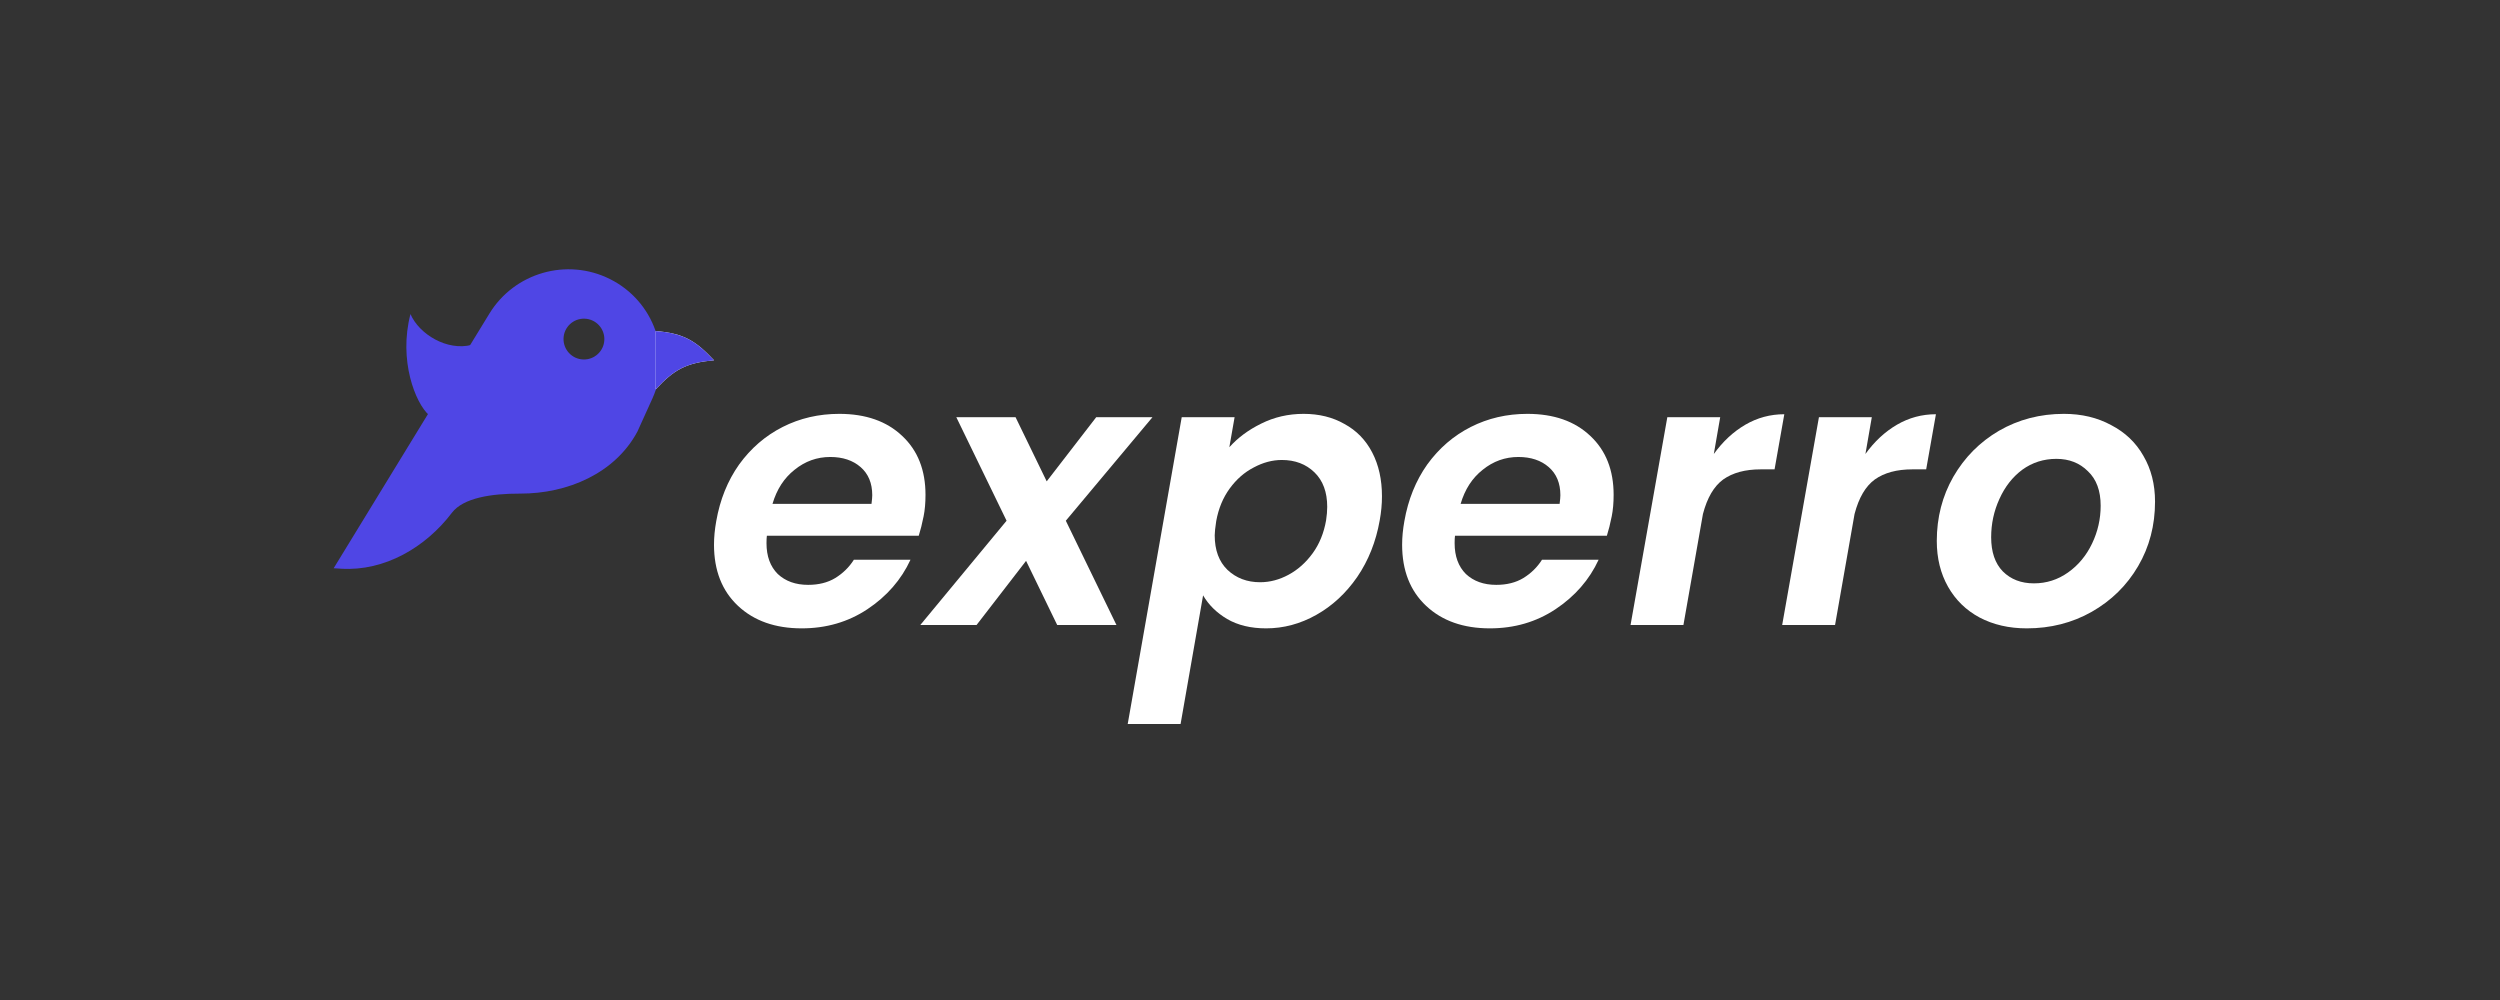
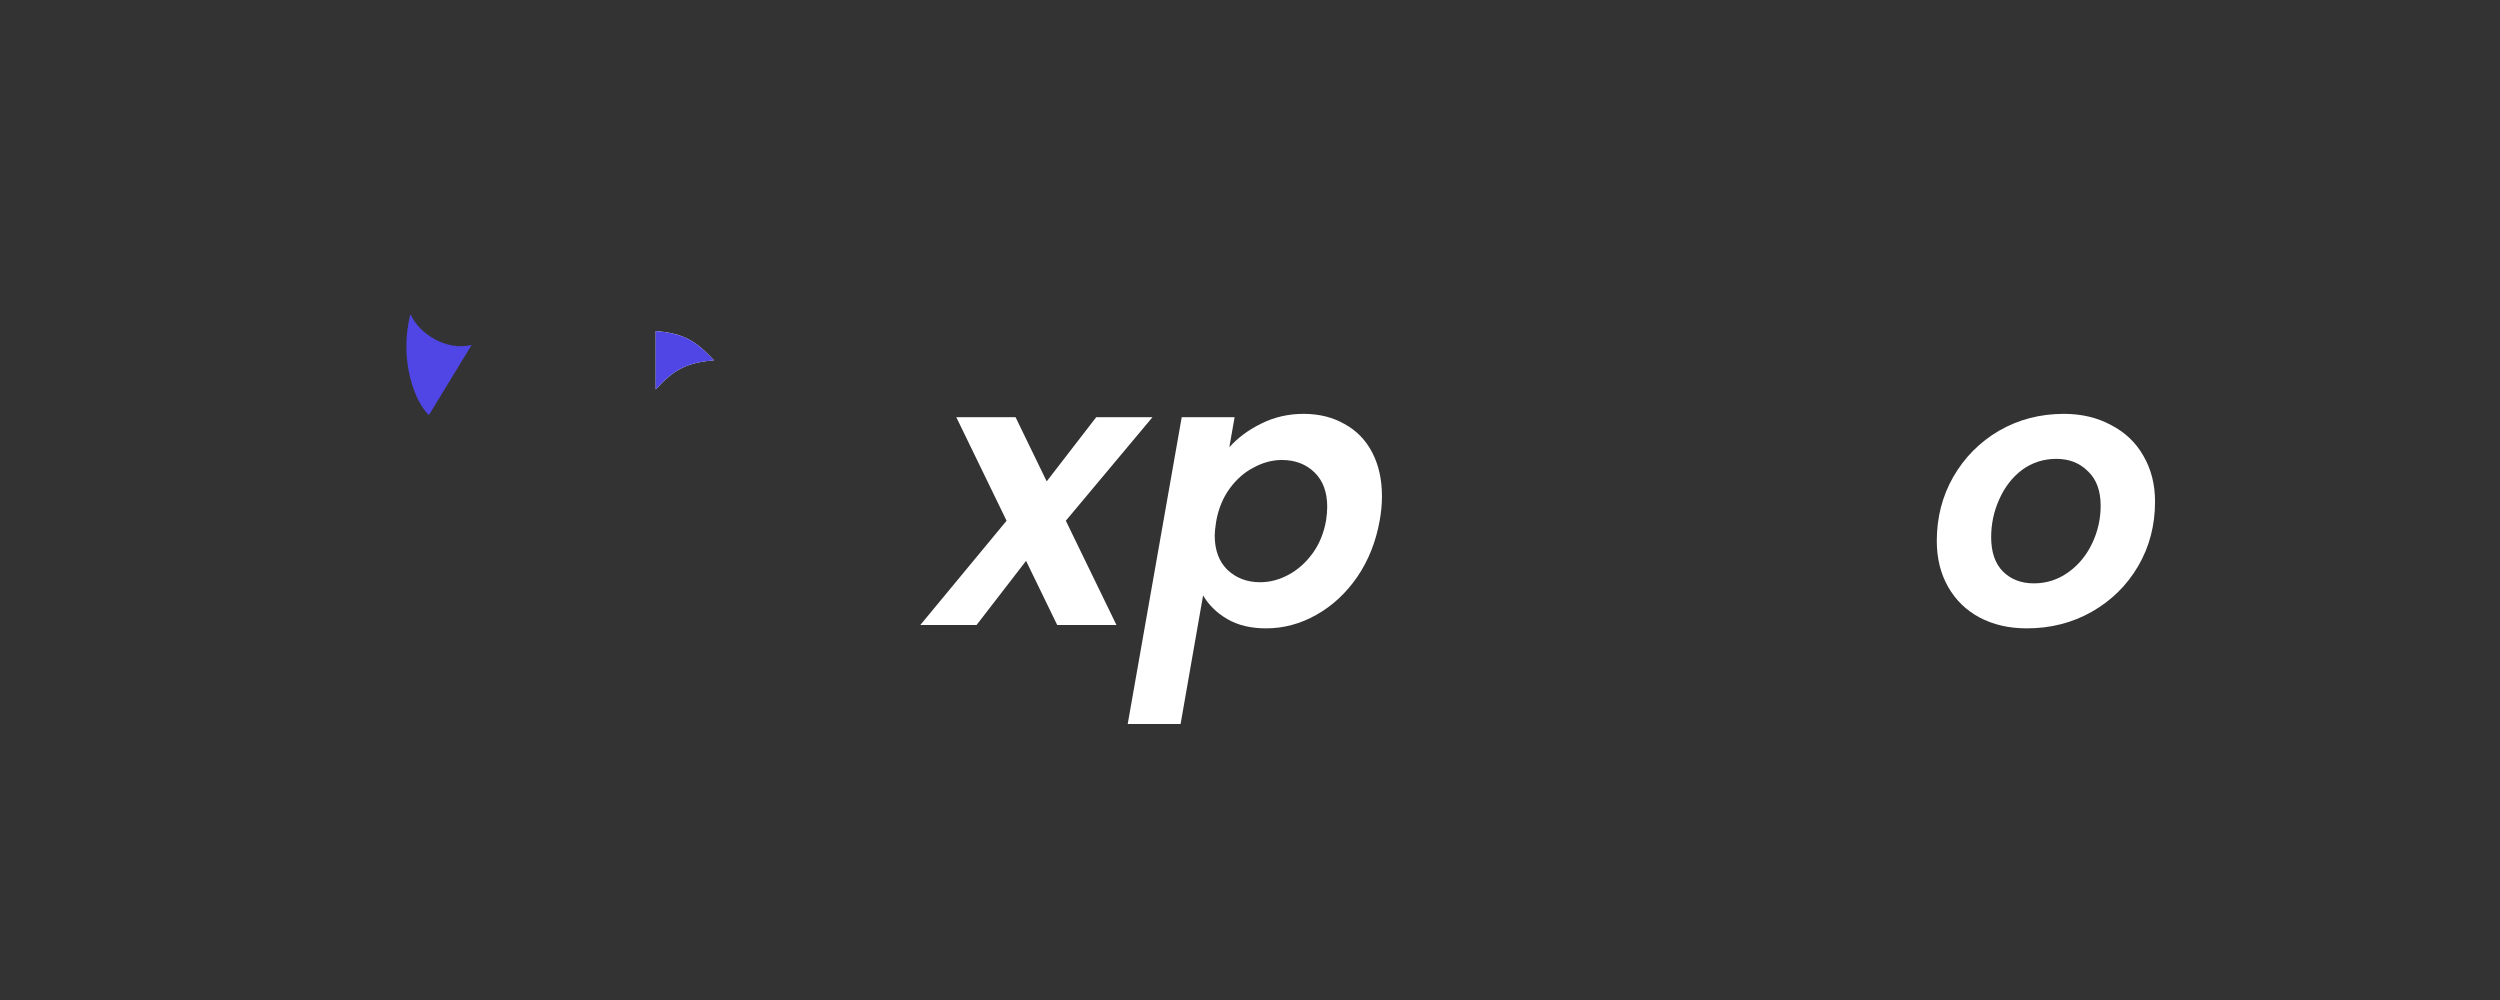
<svg xmlns="http://www.w3.org/2000/svg" width="140" height="56" viewBox="0 0 140 56" fill="none">
  <rect x="0" y="0" width="140" height="56" fill="#333333" stroke="none" />
-   <path d="M46.998 23.176C48.482 23.176 49.658 23.589 50.526 24.415C51.394 25.227 51.828 26.326 51.828 27.712C51.828 28.16 51.793 28.559 51.723 28.909C51.639 29.329 51.548 29.693 51.45 30.001H42.945C42.931 30.099 42.924 30.239 42.924 30.421C42.924 31.149 43.134 31.723 43.554 32.143C43.988 32.549 44.555 32.752 45.255 32.752C45.843 32.752 46.347 32.626 46.767 32.374C47.201 32.108 47.551 31.765 47.817 31.345H50.988C50.47 32.465 49.665 33.389 48.573 34.117C47.495 34.831 46.27 35.188 44.898 35.188C43.414 35.188 42.224 34.768 41.328 33.928C40.432 33.088 39.984 31.947 39.984 30.505C39.984 30.085 40.026 29.644 40.11 29.182C40.32 27.978 40.747 26.921 41.391 26.011C42.049 25.101 42.861 24.401 43.827 23.911C44.793 23.421 45.85 23.176 46.998 23.176ZM48.804 28.216C48.832 27.992 48.846 27.831 48.846 27.733C48.846 27.061 48.629 26.536 48.195 26.158C47.761 25.78 47.194 25.591 46.494 25.591C45.752 25.591 45.087 25.829 44.499 26.305C43.911 26.767 43.498 27.404 43.26 28.216H48.804Z" fill="white" />
  <path d="M59.686 29.161L62.521 34.999H59.203L57.46 31.408L54.688 34.999H51.538L56.368 29.161L53.554 23.365H56.872L58.615 26.956L61.387 23.365H64.537L59.686 29.161Z" fill="white" />
  <path d="M68.843 25.045C69.319 24.513 69.914 24.072 70.628 23.722C71.356 23.358 72.147 23.176 73.001 23.176C73.869 23.176 74.632 23.365 75.29 23.743C75.962 24.107 76.48 24.639 76.844 25.339C77.208 26.039 77.39 26.858 77.39 27.796C77.39 28.23 77.348 28.678 77.264 29.14C77.054 30.33 76.634 31.387 76.004 32.311C75.374 33.221 74.611 33.928 73.715 34.432C72.819 34.936 71.881 35.188 70.901 35.188C70.047 35.188 69.319 35.013 68.717 34.663C68.129 34.313 67.681 33.872 67.373 33.34L66.113 40.543H63.152L66.176 23.365H69.137L68.843 25.045ZM74.261 29.14C74.303 28.86 74.324 28.608 74.324 28.384C74.324 27.558 74.086 26.914 73.61 26.452C73.134 25.99 72.525 25.759 71.783 25.759C71.251 25.759 70.726 25.899 70.208 26.179C69.69 26.445 69.242 26.837 68.864 27.355C68.486 27.873 68.234 28.482 68.108 29.182C68.052 29.546 68.024 29.812 68.024 29.98C68.024 30.806 68.262 31.45 68.738 31.912C69.228 32.374 69.837 32.605 70.565 32.605C71.111 32.605 71.643 32.465 72.161 32.185C72.679 31.905 73.127 31.506 73.505 30.988C73.883 30.47 74.135 29.854 74.261 29.14Z" fill="white" />
-   <path d="M85.533 23.176C87.017 23.176 88.193 23.589 89.061 24.415C89.929 25.227 90.363 26.326 90.363 27.712C90.363 28.16 90.328 28.559 90.258 28.909C90.174 29.329 90.083 29.693 89.985 30.001H81.48C81.466 30.099 81.459 30.239 81.459 30.421C81.459 31.149 81.669 31.723 82.089 32.143C82.523 32.549 83.09 32.752 83.79 32.752C84.378 32.752 84.882 32.626 85.302 32.374C85.736 32.108 86.086 31.765 86.352 31.345H89.523C89.005 32.465 88.2 33.389 87.108 34.117C86.03 34.831 84.805 35.188 83.433 35.188C81.949 35.188 80.759 34.768 79.863 33.928C78.967 33.088 78.519 31.947 78.519 30.505C78.519 30.085 78.561 29.644 78.645 29.182C78.855 27.978 79.282 26.921 79.926 26.011C80.584 25.101 81.396 24.401 82.362 23.911C83.328 23.421 84.385 23.176 85.533 23.176ZM87.339 28.216C87.367 27.992 87.381 27.831 87.381 27.733C87.381 27.061 87.164 26.536 86.73 26.158C86.296 25.78 85.729 25.591 85.029 25.591C84.287 25.591 83.622 25.829 83.034 26.305C82.446 26.767 82.033 27.404 81.795 28.216H87.339Z" fill="white" />
-   <path d="M95.974 25.423C96.478 24.723 97.066 24.177 97.737 23.785C98.409 23.393 99.138 23.197 99.921 23.197L99.376 26.284H98.599C97.731 26.284 97.031 26.473 96.499 26.851C95.981 27.229 95.603 27.873 95.365 28.783L94.272 34.999H91.311L93.37 23.365H96.331L95.974 25.423Z" fill="white" />
-   <path d="M104.464 25.423C104.968 24.723 105.556 24.177 106.228 23.785C106.9 23.393 107.628 23.197 108.412 23.197L107.866 26.284H107.089C106.221 26.284 105.521 26.473 104.989 26.851C104.471 27.229 104.093 27.873 103.855 28.783L102.763 34.999H99.802L101.86 23.365H104.821L104.464 25.423Z" fill="white" />
  <path d="M113.5 35.188C112.506 35.188 111.624 34.985 110.854 34.579C110.098 34.173 109.51 33.599 109.09 32.857C108.67 32.115 108.46 31.261 108.46 30.295C108.46 28.979 108.768 27.782 109.384 26.704C110.014 25.612 110.868 24.751 111.946 24.121C113.038 23.491 114.249 23.176 115.579 23.176C116.573 23.176 117.455 23.386 118.225 23.806C119.009 24.212 119.611 24.786 120.031 25.528C120.465 26.27 120.682 27.124 120.682 28.09C120.682 29.42 120.367 30.624 119.737 31.702C119.107 32.78 118.239 33.634 117.133 34.264C116.041 34.88 114.83 35.188 113.5 35.188ZM113.899 32.668C114.599 32.668 115.236 32.465 115.81 32.059C116.384 31.653 116.832 31.114 117.154 30.442C117.476 29.77 117.637 29.063 117.637 28.321C117.637 27.481 117.399 26.837 116.923 26.389C116.461 25.927 115.873 25.696 115.159 25.696C114.445 25.696 113.808 25.899 113.248 26.305C112.702 26.711 112.275 27.257 111.967 27.943C111.659 28.615 111.505 29.329 111.505 30.085C111.505 30.911 111.722 31.548 112.156 31.996C112.604 32.444 113.185 32.668 113.899 32.668Z" fill="white" />
-   <path fill-rule="evenodd" clip-rule="evenodd" d="M34.157 15.627C31.75 14.424 28.811 15.266 27.408 17.559L18.685 31.822L19.107 31.848C21.535 31.997 23.834 30.655 25.302 28.721C25.942 27.877 27.52 27.638 29.13 27.642C31.787 27.649 34.441 26.506 35.693 24.173L36.536 22.313C37.672 19.805 36.624 16.86 34.157 15.627ZM32.657 20.131C33.288 20.155 33.819 19.663 33.843 19.032C33.867 18.402 33.375 17.87 32.744 17.846C32.113 17.822 31.582 18.313 31.558 18.944C31.534 19.575 32.026 20.107 32.657 20.131Z" fill="#4F46E5" />
  <path d="M39.985 20.177C38.406 20.313 37.722 20.721 36.718 21.806L36.718 18.54C38.312 18.664 38.976 19.106 39.985 20.177Z" fill="white" />
  <path fill-rule="evenodd" clip-rule="evenodd" d="M39.985 20.177C39.414 19.571 38.953 19.166 38.372 18.906C38.331 18.888 38.29 18.871 38.249 18.854C37.831 18.687 37.347 18.589 36.718 18.54L36.718 21.806C37.247 21.235 37.687 20.851 38.215 20.596C38.226 20.591 38.237 20.586 38.249 20.58C38.716 20.361 39.255 20.24 39.985 20.177Z" fill="#4F46E5" />
  <path d="M22.986 17.587C23.472 18.722 25.045 19.669 26.412 19.313L24.021 23.245C23.263 22.571 22.311 20.18 22.986 17.587Z" fill="#4F46E5" />
</svg>